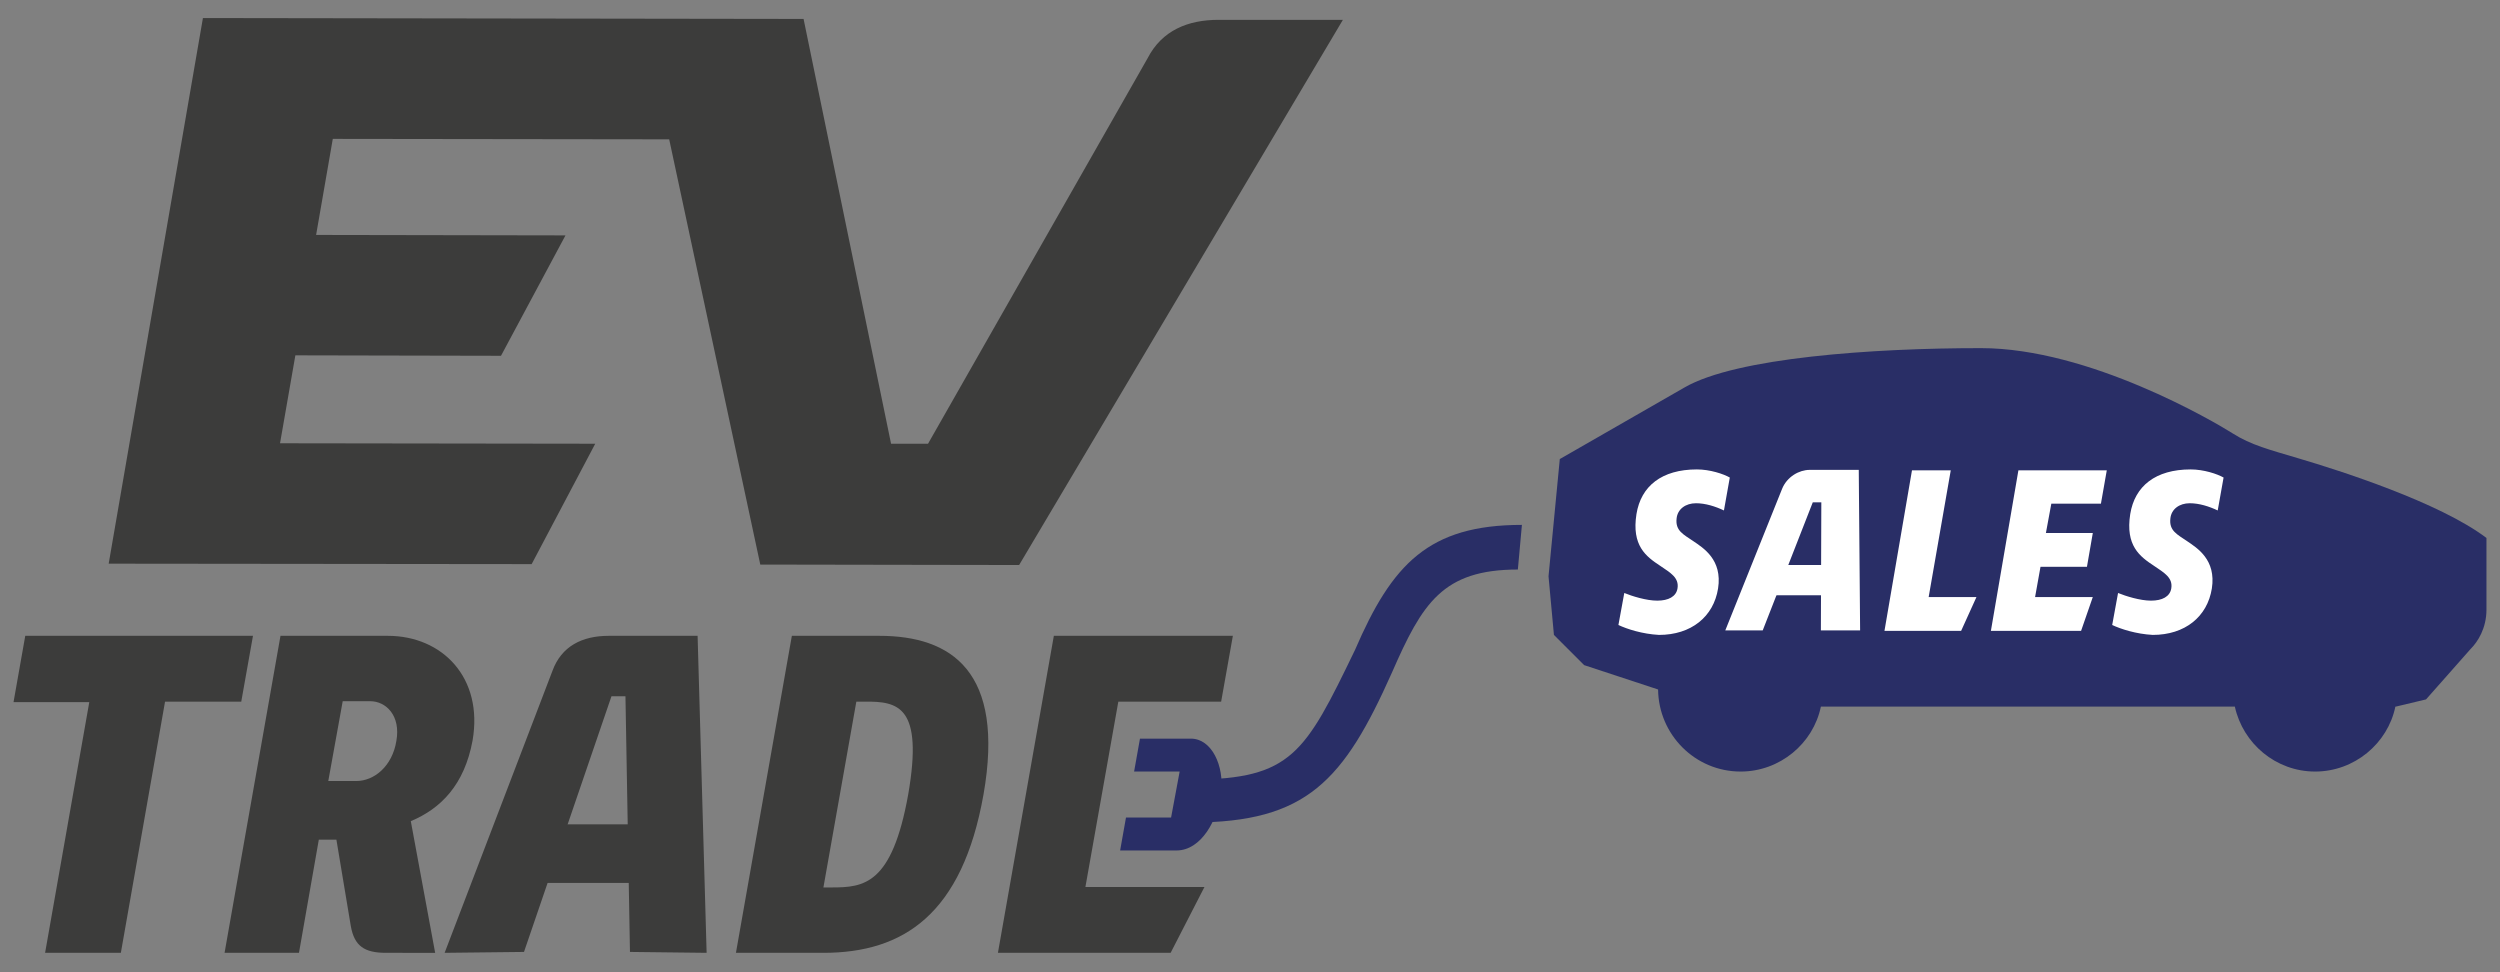
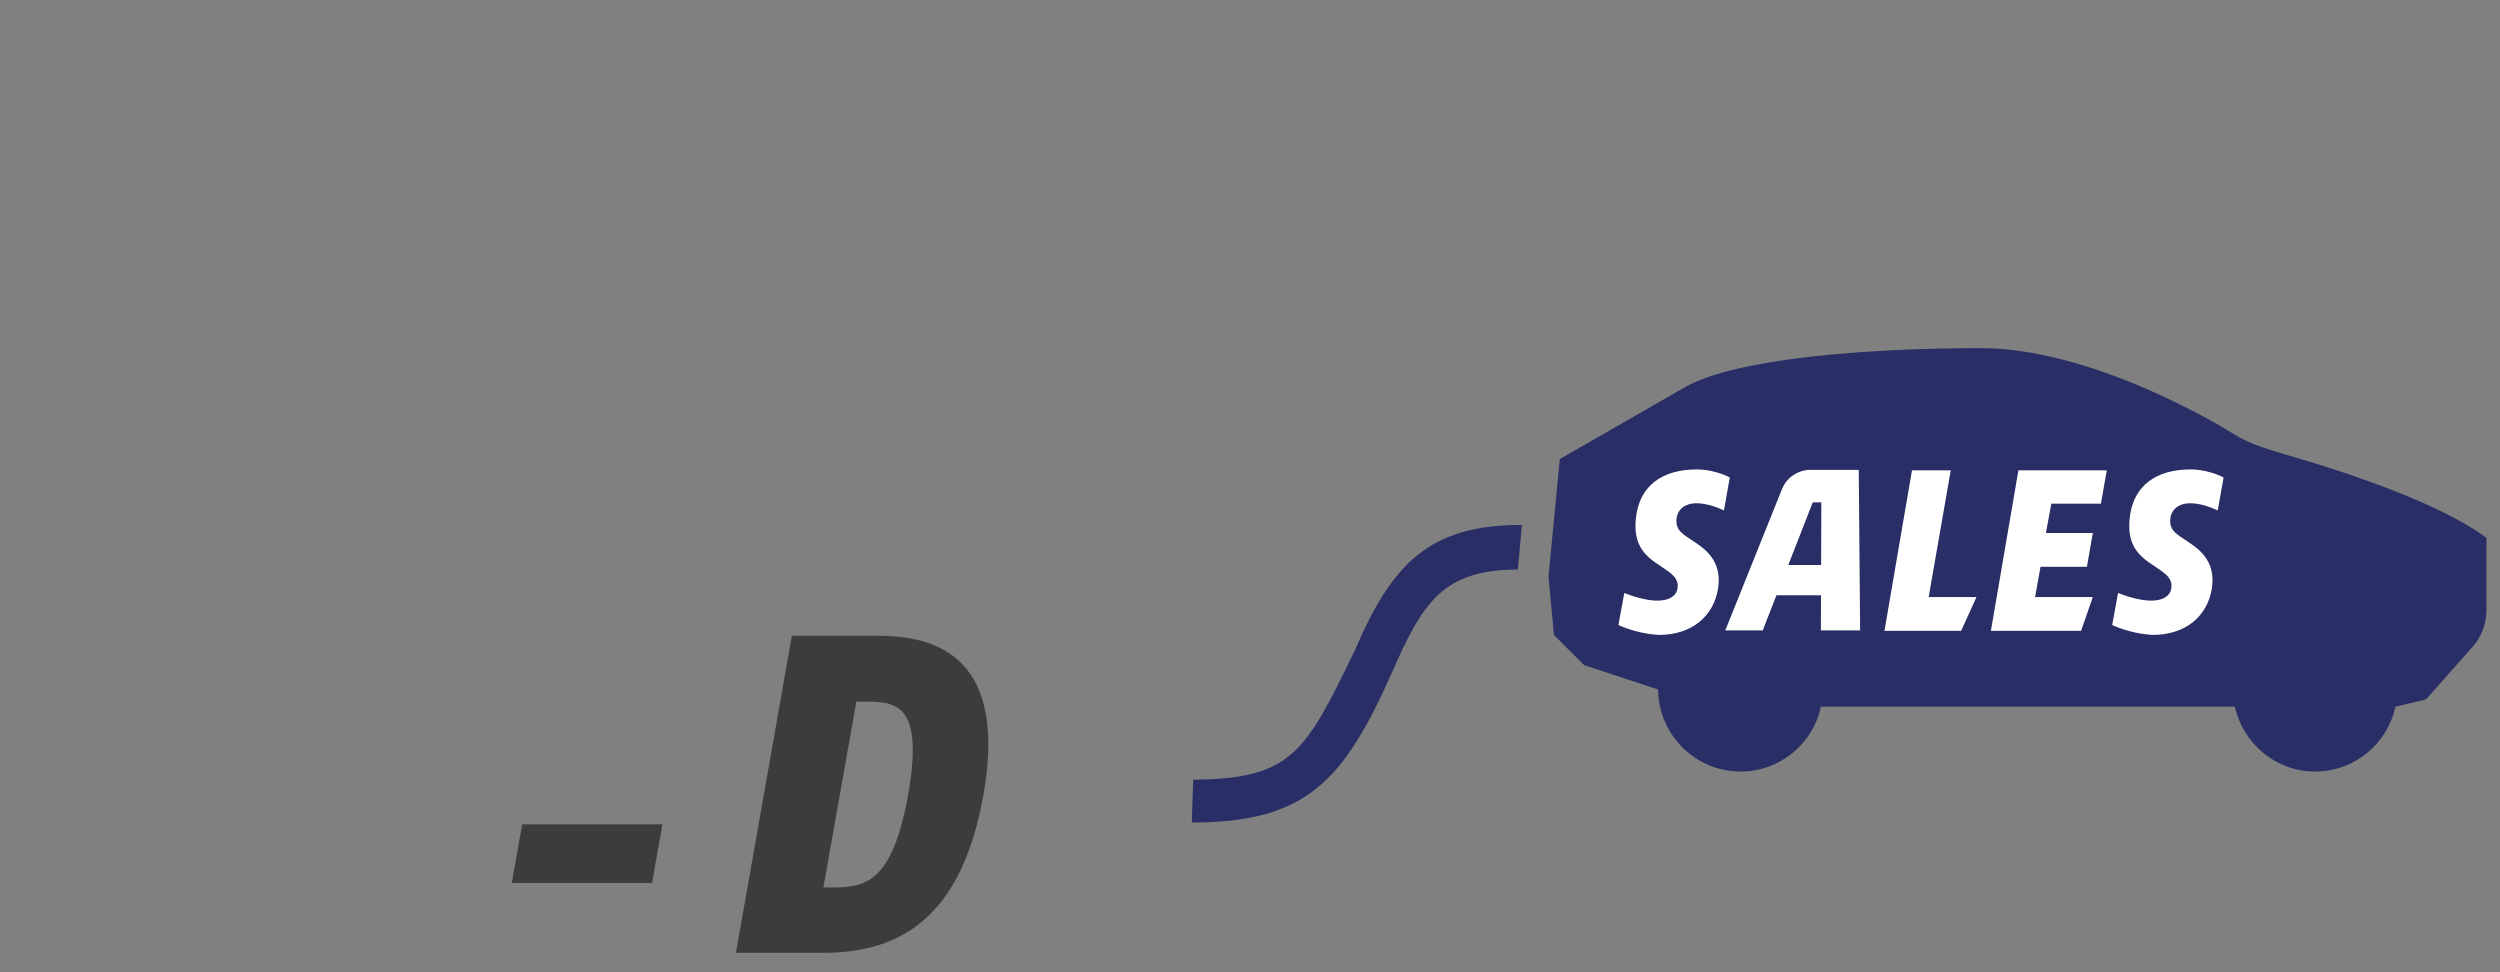
<svg xmlns="http://www.w3.org/2000/svg" version="1.1" id="Layer_1" x="0" y="0" viewBox="0 0 554.4 215.6" xml:space="preserve">
  <rect x="0" y="0" width="554.4" height="215.6" fill="#808080" stroke="none" />
  <style>.st0{fill:#292e66}.st1{fill:#3c3c3b}.st2{fill:#fff}</style>
  <path class="st0" d="M509.9 101.7c-6.7-2-10.7-3-14.8-5.6-4.1-2.6-31.8-18.9-55.8-18.9s-54.2 2.1-65.7 8.7l-27.7 15.9-2.5 26 1.2 13 6.7 6.7 16.4 5.4c.1 10 8.2 18.2 18.3 18.2 8.7 0 16.1-6.2 17.8-14.4h91.8c1.8 8.2 9.1 14.4 17.8 14.4 8.7 0 16.1-6.2 17.8-14.4h.1l6.7-1.6 9.9-11.2c1.6-1.6 3.5-4.6 3.5-8.7v-15.9c-10.4-7.9-32.7-15-41.5-17.6z" />
-   <path class="st1" d="M178.2 4.2L45 4 24.1 125l93.8.1L132 98.4l-69.9-.1 3.4-19.5 45.6.1 14.3-26.7-55.3-.1 3.7-21.3 74.6.1 20.2 94.3 57.4.1L297.8 4.4h-27.6c-6.7 0-12.5 2.3-15.7 8.5l-48.7 85.5h-8.2L178.2 4.2zM10 211.3l9.8-55.6H3L5.6 141h50.5l-2.6 14.6H36.6l-9.8 55.7H10zM85.6 211.3c-4.8 0-7-1.5-7.8-5.9l-3.2-19.2h-3.9l-4.4 25.1H49.8L62.2 141H86c12.1 0 21.2 9.3 18.8 23.2-1.8 9.8-7 15.1-13.7 17.9l5.4 29.2H85.6zm-12.8-38.1H79c4 0 8-3.3 8.9-8.9 1-5.6-2.3-8.8-5.8-8.8H76l-3.2 17.7zM98.6 211.3l23.9-62.5c2-5.5 6.6-7.8 12.5-7.8h19.7l2 70.3-17-.2-1-56.7h-3.1l-19.4 56.7-17.6.2zM259.6 211.3h-38.3l12.4-70.3h39.7l-2.6 14.6H248l-7.3 41.1h26.4l-7.5 14.6z" />
  <path class="st1" d="M144.6 195.8h-31.1l2.3-13h31.1zM175.6 141H195c16 0 27.9 7.9 23.1 35.2-4.7 26.5-17.7 35.1-35.5 35.1h-19.4l12.4-70.3zm25.8 35.2c3.4-19.6-2.2-20.7-9.7-20.6h-1.8l-7.3 41.2h1.8c7.2 0 13.4-.6 17-20.6z" />
  <path class="st2" d="M424 104.3h8.6l-4.9 28.1h10.6l-3.4 7.5h-17l6.1-35.6zM390.9 139.8h-8.3l12.6-31.4c1.1-2.7 3.8-4.2 6.1-4.2h10.9l.3 35.6h-8.7l.1-28.4H402l-11.1 28.4zM447.6 104.3h19.6l-1.3 7.4h-11l-1.2 6.5h10.4l-1.3 7.5h-10.3l-1.2 6.7h12.8l-2.6 7.5h-20l6.1-35.6z" />
-   <path class="st2" d="M406.4 132h-15.9l1.3-6.7h15.7zM358.9 138.6l1.3-7.1c1.7.7 4.9 1.7 7.3 1.7 2.5 0 4.2-.9 4.5-2.7.4-2.4-1.6-3.5-3.8-5-3.2-2.1-6.4-4.5-5.3-11.5 1-6.2 5.6-9.9 13.4-9.9 2.9 0 5.9 1 7.3 1.8l-1.3 7.3c-1.9-.9-4.1-1.6-6.2-1.6-2.3 0-4.1 1.3-4.3 3.4-.3 2.7 1.5 3.5 3.7 5s6.5 4.1 5.5 10.5c-1 6.3-6 10.3-13.1 10.3-3.7-.2-7.1-1.3-9-2.2zM468.4 138.6l1.3-7.1c1.7.7 4.9 1.7 7.3 1.7 2.5 0 4.2-.9 4.5-2.7.4-2.4-1.6-3.5-3.8-5-3.2-2.1-6.4-4.5-5.3-11.5 1-6.2 5.6-9.9 13.4-9.9 2.9 0 5.9 1 7.3 1.8l-1.3 7.3c-1.9-.9-4.1-1.6-6.2-1.6-2.3 0-4.1 1.3-4.3 3.4-.3 2.7 1.5 3.5 3.7 5s6.5 4.1 5.5 10.5c-1 6.3-6 10.3-13.1 10.3-3.7-.2-7.1-1.3-9-2.2z" />
+   <path class="st2" d="M406.4 132h-15.9l1.3-6.7h15.7zM358.9 138.6l1.3-7.1c1.7.7 4.9 1.7 7.3 1.7 2.5 0 4.2-.9 4.5-2.7.4-2.4-1.6-3.5-3.8-5-3.2-2.1-6.4-4.5-5.3-11.5 1-6.2 5.6-9.9 13.4-9.9 2.9 0 5.9 1 7.3 1.8l-1.3 7.3c-1.9-.9-4.1-1.6-6.2-1.6-2.3 0-4.1 1.3-4.3 3.4-.3 2.7 1.5 3.5 3.7 5s6.5 4.1 5.5 10.5c-1 6.3-6 10.3-13.1 10.3-3.7-.2-7.1-1.3-9-2.2zM468.4 138.6l1.3-7.1c1.7.7 4.9 1.7 7.3 1.7 2.5 0 4.2-.9 4.5-2.7.4-2.4-1.6-3.5-3.8-5-3.2-2.1-6.4-4.5-5.3-11.5 1-6.2 5.6-9.9 13.4-9.9 2.9 0 5.9 1 7.3 1.8l-1.3 7.3c-1.9-.9-4.1-1.6-6.2-1.6-2.3 0-4.1 1.3-4.3 3.4-.3 2.7 1.5 3.5 3.7 5s6.5 4.1 5.5 10.5c-1 6.3-6 10.3-13.1 10.3-3.7-.2-7.1-1.3-9-2.2" />
  <path class="st0" d="M337.5 116.4c-20.7 0-28.8 8.7-37 27.7-11.1 23-14.1 28.6-35.9 28.8l-.3 9.5c25.5 0 33.7-9.3 44.4-33.3 6.7-15.3 11.2-22.8 27.9-22.8l.9-9.9z" />
-   <path class="st0" d="M264.1 163.8h-11.3l-1.3 7.3h10.1l-1.9 10.2h-10l-1.3 7.3h12.5c5.5 0 9.2-6.8 9.9-12.9.7-5.9-2.1-11.9-6.7-11.9z" />
</svg>